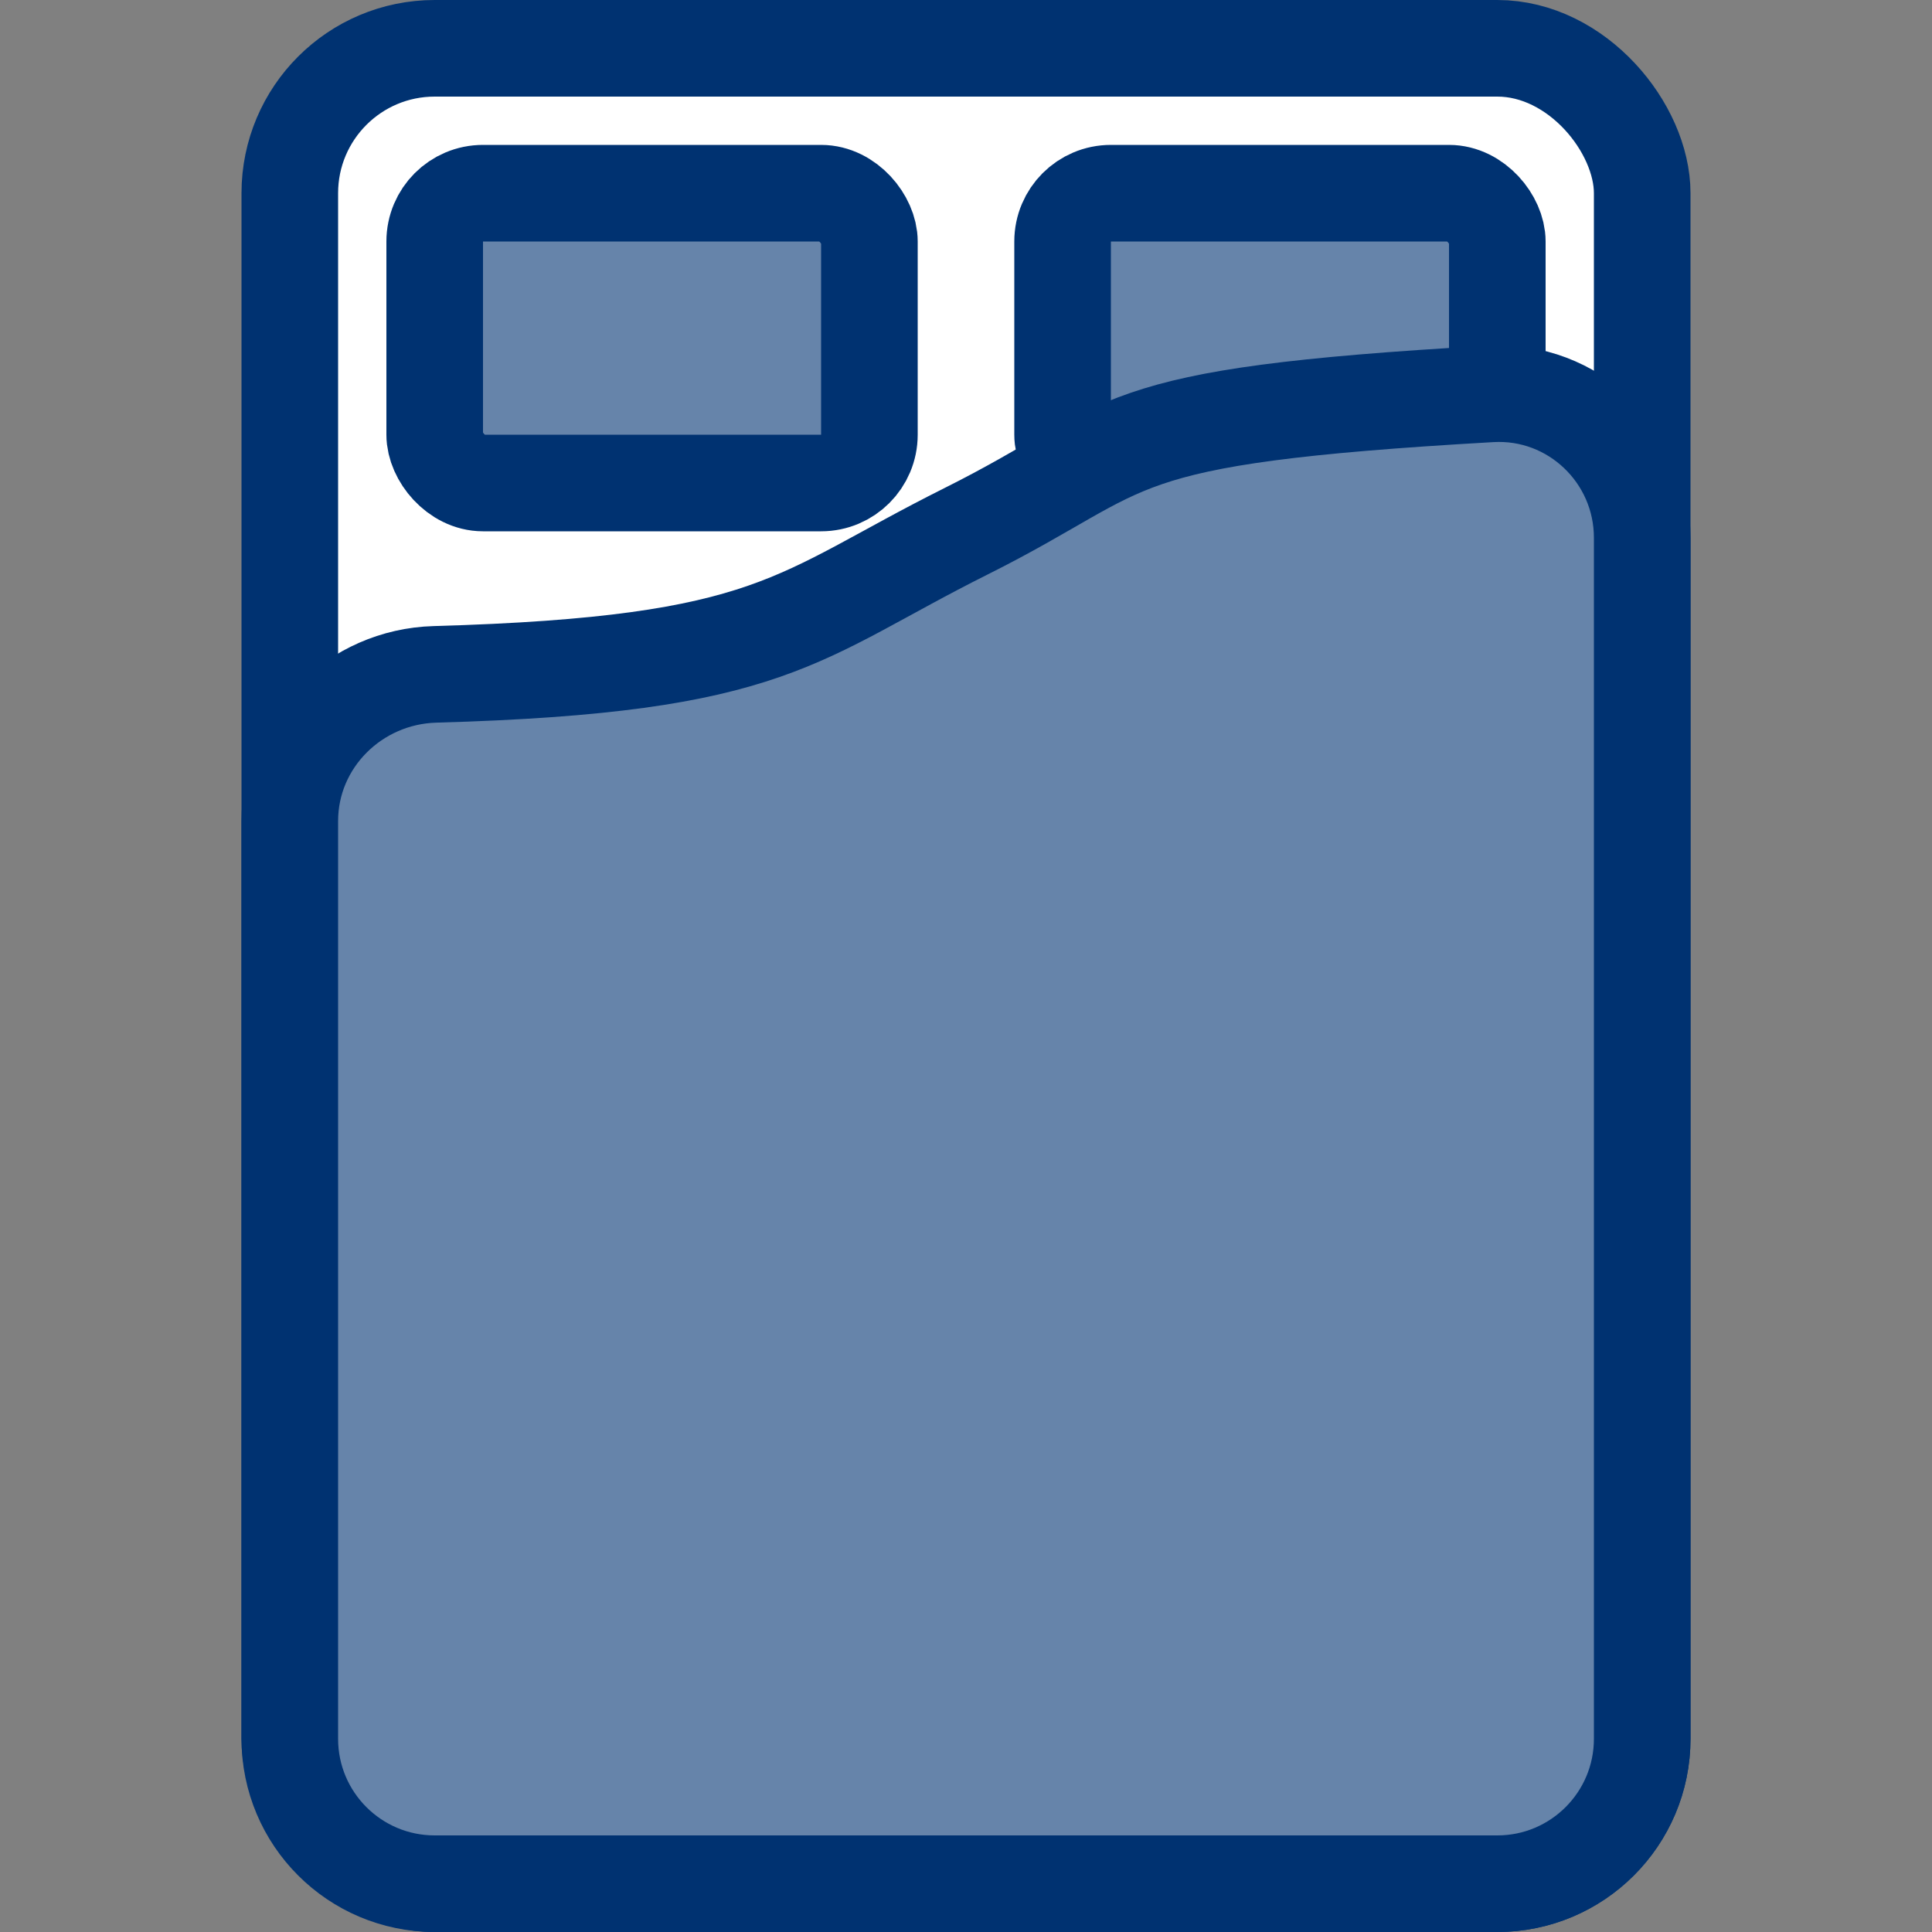
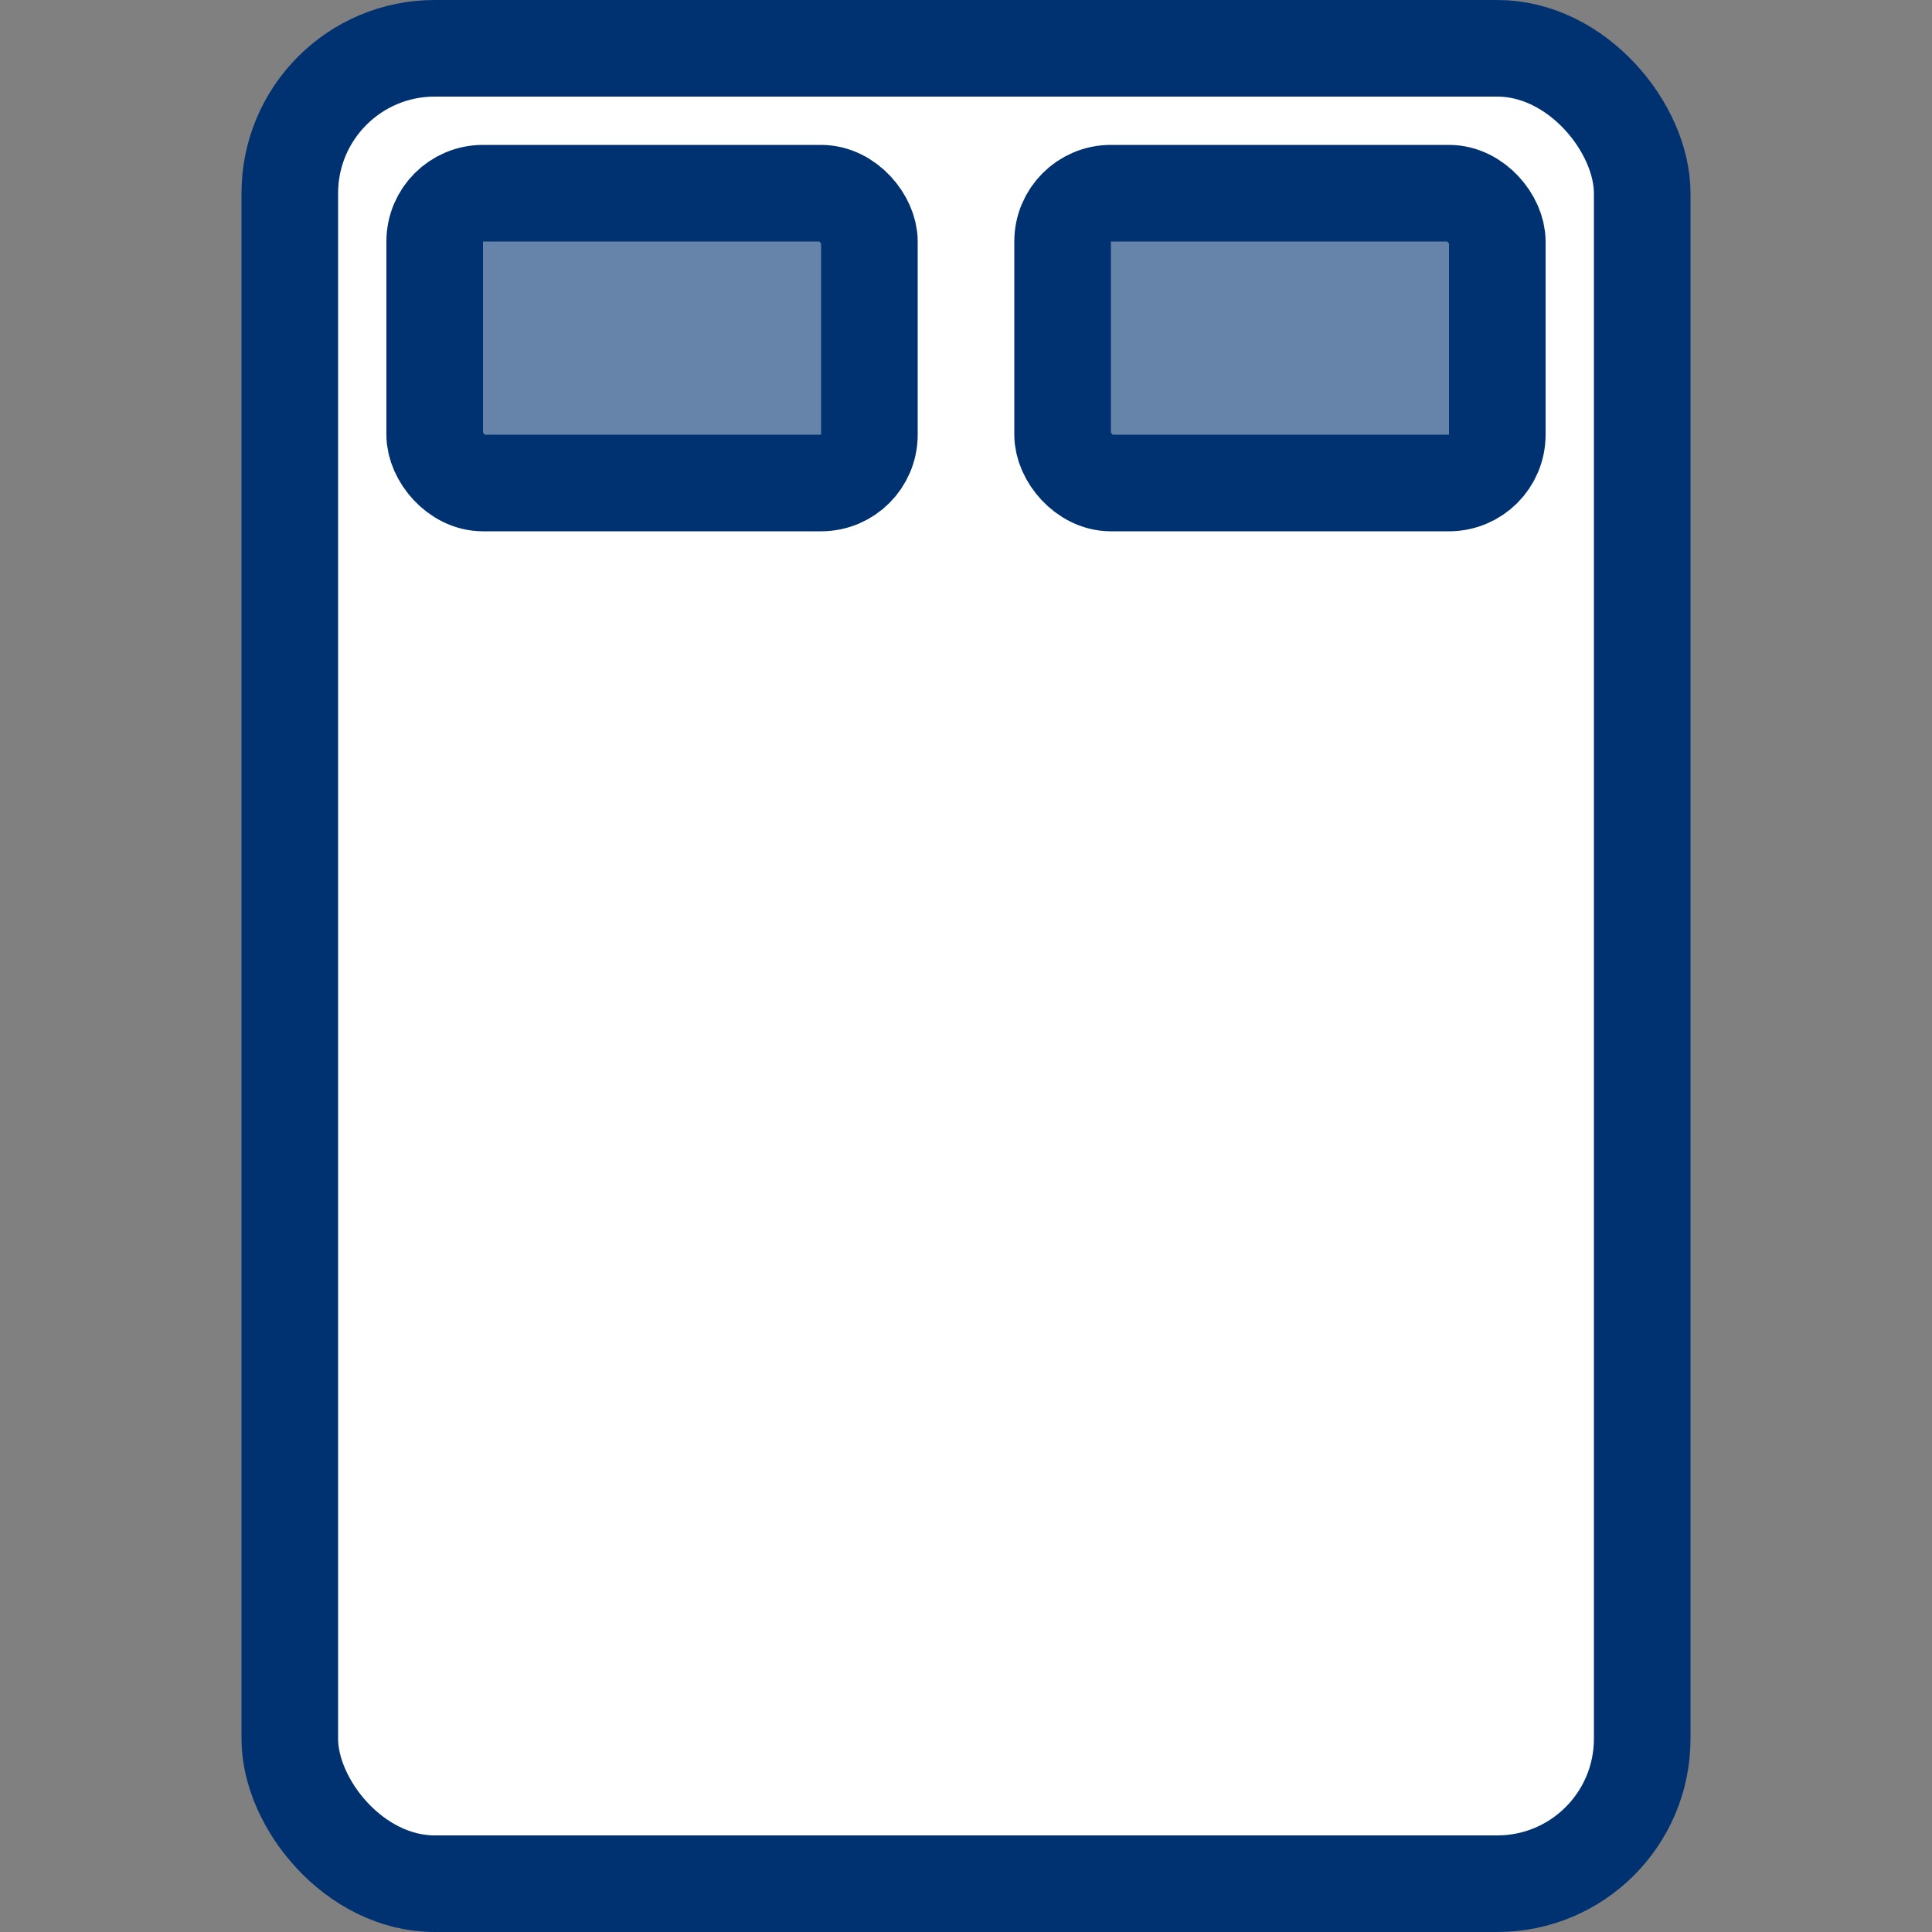
<svg xmlns="http://www.w3.org/2000/svg" width="40" height="40" viewBox="0 0 40 40" fill="none">
  <rect x="0" y="0" width="40" height="40" fill="#808080" stroke="none" />
  <rect x="6" y="1" width="28" height="38" rx="3" fill="white" stroke="#003271" stroke-width="2" />
  <rect x="9" y="4" width="9" height="6" rx="1" fill="#6684AA" stroke="#003271" stroke-width="2" />
  <rect x="22" y="4" width="9" height="6" rx="1" fill="#6684AA" stroke="#003271" stroke-width="2" />
-   <path d="M20 11C16.448 12.776 16.05 13.763 9.006 13.962C7.349 14.009 6 15.343 6 17V36C6 37.657 7.343 39 9 39H31C32.657 39 34 37.657 34 36V11.133C34 9.425 32.569 8.057 30.864 8.155C22.749 8.618 23.592 9.204 20 11Z" fill="#6684AA" stroke="#003271" stroke-width="2" />
</svg>